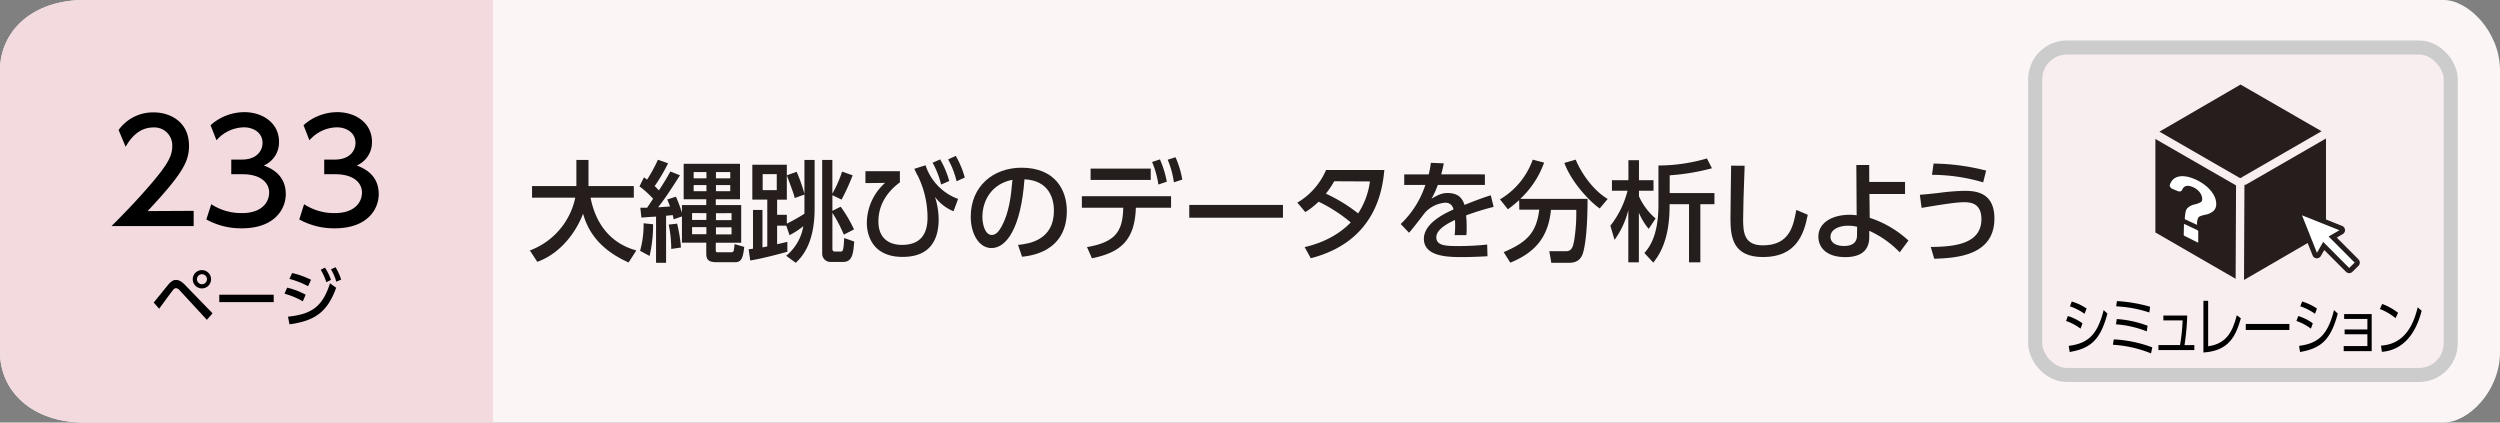
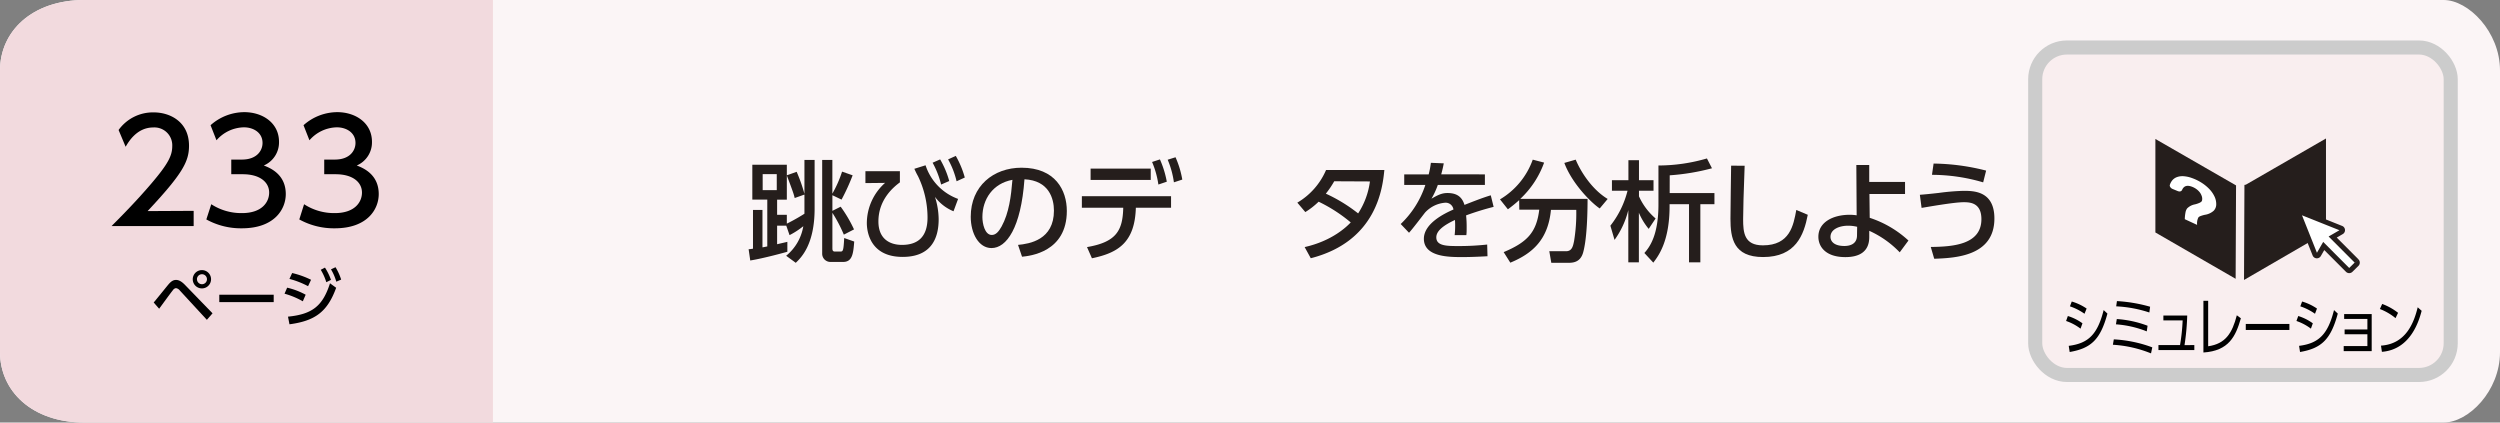
<svg xmlns="http://www.w3.org/2000/svg" viewBox="0 0 710 120">
  <rect x="0" y="0" width="710" height="120" fill="#808080" stroke="none" />
  <defs>
    <style>.cls-1{fill:#fbf5f6;}.cls-2{fill:#f2dade;}.cls-3{fill:#251e1c;}.cls-4{fill:#f9eeef;stroke:#ccc;stroke-width:4px;}.cls-4,.cls-6{stroke-miterlimit:10;}.cls-5,.cls-6{fill:#fff;}.cls-6{stroke:#251e1c;stroke-width:1.42px;}</style>
  </defs>
  <title>index_20</title>
  <g id="レイヤー_2" data-name="レイヤー 2">
    <g id="レイヤー_3" data-name="レイヤー 3">
      <path class="cls-1" d="M694,120H24c-15,0-24-9-24-20V20C0,9,9,0,24,0H694c7,0,16,9,16,20v80C710,111.05,701.05,120,694,120Z" />
      <path class="cls-2" d="M140,120H24c-15,0-24-9-24-20V20C0,9,9,0,24,0H140Z" />
      <path d="M43.65,85.91c.68-.79,3.58-4.41,4.19-5.13.85-1,1.46-1.28,2.16-1.28s1.52.34,2.6,1.48l7.76,8-1.61,1.85-7.68-8.33a1.7,1.7,0,0,0-1.1-.67,1.24,1.24,0,0,0-.85.56c-.66.81-3.37,4.55-3.92,5.29ZM59.94,79.3a2.6,2.6,0,1,1-2.59-2.59A2.59,2.59,0,0,1,59.94,79.3Zm-4,0a1.42,1.42,0,1,0,1.42-1.42A1.43,1.43,0,0,0,55.93,79.3Z" />
      <path d="M77.73,83.7v2.1H62.28V83.7Z" />
      <path d="M86,85.57a22.73,22.73,0,0,0-5.19-2.16l.74-1.71a20.59,20.59,0,0,1,5.26,2Zm-4.21,4.36c6.88-.69,9.86-3,11.93-9.48l1.75,1.28C93,88.54,89.5,91.13,82.21,92.1Zm5.7-8.65a24.51,24.51,0,0,0-5.29-2.07l.77-1.67a24.61,24.61,0,0,1,5.37,1.92ZM92.29,76A16.27,16.27,0,0,1,94,79.48l-1.33.67a15.25,15.25,0,0,0-1.58-3.53Zm3-.11a16,16,0,0,1,1.6,3.51L95.51,80A14.64,14.64,0,0,0,94,76.49Z" />
      <path d="M55,59.88V64.2H31.68c3.48-3.48,7.16-7.24,11.24-12,4.84-5.68,6-8,6-10.72a5.07,5.07,0,0,0-5.4-5.28c-4.72,0-7.08,4.2-7.84,5.48l-2-4.76a12,12,0,0,1,10-5c4.52,0,10,2.59,10,9.47,0,4.52-1.88,8-11.76,18.56Z" />
      <path d="M60,58a15.62,15.62,0,0,0,8.72,2.52c5.68,0,7.72-3.12,7.72-5.84s-2.32-5.2-7.56-5.2H65.68V45.32h3c4.32,0,5.88-2.6,5.88-4.72,0-3-2.68-4.44-5.28-4.44a10.57,10.57,0,0,0-7.8,3.68L59.8,35.56a14.48,14.48,0,0,1,9.56-3.71c5.24,0,9.88,3.07,9.88,8.43A7.14,7.14,0,0,1,74.92,47c1.64.64,6.24,2.4,6.24,8.12,0,4.28-3.2,9.72-12.48,9.72A20.3,20.3,0,0,1,58.6,62.32Z" />
      <path d="M86.36,58a15.62,15.62,0,0,0,8.72,2.52c5.68,0,7.72-3.12,7.72-5.84s-2.32-5.2-7.56-5.2H92.08V45.32h3c4.32,0,5.88-2.6,5.88-4.72,0-3-2.68-4.44-5.28-4.44a10.57,10.57,0,0,0-7.8,3.68L86.2,35.56a14.48,14.48,0,0,1,9.56-3.71c5.24,0,9.88,3.07,9.88,8.43A7.14,7.14,0,0,1,101.32,47c1.64.64,6.24,2.4,6.24,8.12,0,4.28-3.2,9.72-12.48,9.72A20.3,20.3,0,0,1,85,62.32Z" />
-       <path class="cls-3" d="M150.48,71.13a20.47,20.47,0,0,0,12.9-15H151.1V52.84h12.59V45.43h3.44v7.41H180v3.29H167.72c1.27,6.6,5,12.8,13,15l-2.2,3.41c-9.39-4.18-11.87-10.17-12.93-13.85-2.14,5.64-6.69,11.41-13,13.67Z" />
-       <path class="cls-3" d="M185.48,56.44a27.43,27.43,0,0,0-3.87-3.51l1.27-2.57c.34.25.49.37.9.65a44.2,44.2,0,0,0,3.07-5.64l2.88,1a48.12,48.12,0,0,1-3.81,6.48c.31.28.58.56,1.2,1.21a62.31,62.31,0,0,0,3.26-5.36l2.73,1.08c-2.14,3.38-4.28,6.67-6.2,9.09.34,0,2-.16,3.38-.22-.25-.71-.41-1.09-.78-2l2.45-.8a37.46,37.46,0,0,1,1.71,4.58V58.24h6.91V56.59h-6.42V46.52h16V56.59h-6.88v1.65h7.22V68.93h-7.22v2c0,.59,0,.71.62.71h3.78a.64.64,0,0,0,.68-.4,11.29,11.29,0,0,0,.25-1.92l2.76.8c-.31,2.48-.56,4.34-2.48,4.34h-5.52c-2.48,0-2.79-1.08-2.79-2.54v-3h-6.91V61.46l-2.36.84a8.17,8.17,0,0,0-.25-1.21l-1.89.18V74.64h-2.85V61.52c-.56,0-3.88.25-4.16.28L181.85,59c.81,0,1.31,0,1.93,0Zm0,7.25a38.87,38.87,0,0,1-1,9l-2.7-1.46a27.2,27.2,0,0,0,1-7.82Zm6.82-.18a40,40,0,0,1,1.09,6.79l-2.76.4a33.76,33.76,0,0,0-.72-6.91Zm4.25-3v1.95h4.06V60.53Zm0,4v2h4.06v-2ZM197,48.87v1.77h3.63V48.87Zm0,3.69V54.3h3.63V52.56Zm6.33-3.69v1.77h4.06V48.87Zm0,3.69V54.3h4.06V52.56Zm0,8v1.95h4.43V60.53Zm0,4v2h4.43v-2Z" />
      <path class="cls-3" d="M226,74.64l-2.73-2a13.71,13.71,0,0,0,4.87-8.4,22.64,22.64,0,0,1-3.91,2.54l-.93-2.69H220.7v5.27c.43-.1,2.45-.56,2.91-.68v2.82c-.53.15-6.66,1.86-10.54,2.48l-.46-3.2c.37,0,1-.12,1.24-.15v-11h2.69V70.24c.19,0,1.15-.22,1.37-.25V56.69h-4.25v-9.9h9.8v3l2.79-1a45.6,45.6,0,0,1,2.26,6.45l-2.82,1c-.22-1-.4-1.55-2.23-6.42v6.89H220.7V61h2.76v2.51c2.26-1.09,4.77-2.64,5-2.82,0-.38,0-.87,0-1.68V45.43h2.89V58.92C231.43,69.49,227.49,73.18,226,74.64Zm-5.4-25.18h-4V54h4Zm18.89,24.93h-3.69A2.33,2.33,0,0,1,233.5,72V45.43h2.89V55a33.1,33.1,0,0,0,2.76-6.26l3,1.05A59,59,0,0,1,239,56.69l-2.6-1.25v4.44l2.35-1.18a38.06,38.06,0,0,1,3.79,6.45l-2.89,1.49a40.45,40.45,0,0,0-3.25-6.2v10c0,.43,0,1,.68,1h1.58c.74,0,.9-.15,1.09-3.84l2.85,1C242.34,71.82,242.15,74.39,239.46,74.39Z" />
      <path class="cls-3" d="M255.57,48.62v3.17c-1.39,1.05-6.1,4.59-6.1,11.1,0,5.17,3.47,6.66,6.69,6.66,4.5,0,7.26-2.26,7.26-7.75a27.07,27.07,0,0,0-2.7-11.75c-.56-1-.74-1.46-1.05-2.11l3.19-1a15.14,15.14,0,0,0,9.24,9.55L270.8,60a12.36,12.36,0,0,1-5.27-4.09,21.37,21.37,0,0,1,1.05,6.36c0,6.1-2.67,10.69-10.23,10.69-9.49,0-10.17-7.56-10.17-9.61a15.39,15.39,0,0,1,5.18-11.41l-5.58.06V48.62ZM267,45.27a25.41,25.41,0,0,1,2.58,6.14l-2.3,1a25.51,25.51,0,0,0-2.42-6.2Zm4.44-1A26.34,26.34,0,0,1,274,50.42l-2.33,1.06a23.84,23.84,0,0,0-2.41-6.21Z" />
      <path class="cls-3" d="M289.12,69.55c3.28-.31,10.2-1.42,10.2-9.73,0-3.44-1.43-8.56-8.37-8.9-1,13.8-5.09,19.53-9.37,19.53-3.59,0-5.89-4.12-5.89-8.9,0-8.71,6.45-13.92,14.42-13.92,9.64,0,12.87,6.45,12.87,12.28,0,11.72-10.52,12.78-12.72,13ZM279,61.65c0,1.79.65,5.08,2.67,5.08,1.17,0,2-1,2.79-2.42,2.1-3.84,2.69-8.59,3.07-13.24C282,52.1,279,56.53,279,61.65Z" />
      <path class="cls-3" d="M308.71,70.17C317.11,68.75,318.85,65.4,319,59H307.25V55.72h25.33V59h-10c-.28,9.86-5.06,12.83-12.47,14.35Zm18.1-22.29V51.1H309.73V47.88Zm2.61-2.61a27.83,27.83,0,0,1,1.95,6.33l-2.39.81A25.65,25.65,0,0,0,327.19,46Zm4.43-.61A26.4,26.4,0,0,1,335.77,51l-2.38.78a25.22,25.22,0,0,0-1.77-6.42Z" />
-       <path class="cls-3" d="M364.36,58.2v3.63H337.75V58.2Z" />
      <path class="cls-3" d="M368.44,57.55a19.75,19.75,0,0,0,8.16-9.27h16.56c-.5,4.93-2.05,20.22-20.9,25.06l-1.74-3.17c7.81-1.76,11.91-5.76,13.09-7a43.37,43.37,0,0,0-9.12-5.89,21.92,21.92,0,0,1-3.78,2.95Zm10.48-6.07A26.44,26.44,0,0,1,376.54,55a44.59,44.59,0,0,1,9.17,5.61,21.76,21.76,0,0,0,3.35-9.08Z" />
      <path class="cls-3" d="M421.71,49.52v3H408.34a22.64,22.64,0,0,1-1.8,3.91c1.83-1.06,2.95-1.61,4.53-1.61,2.57,0,4.13,1,4.84,3.37,1.42-.55,5-2,7.47-2.72l.81,3.28a77.86,77.86,0,0,0-7.82,2.42,30.5,30.5,0,0,1,.16,3.35c0,1,0,1.61-.09,2.26h-3.32a24.25,24.25,0,0,0,.09-4.31c-3.25,1.52-5.3,3.1-5.3,4.93,0,2.48,3,2.48,6.45,2.48a73.64,73.64,0,0,0,8-.43l.09,3.32c-2.14.12-4.74.24-7.16.24-3.69,0-10.91,0-10.91-5.2,0-4.34,5.79-7.17,8.4-8.31a2.23,2.23,0,0,0-2.45-1.92,8.64,8.64,0,0,0-5.58,2.75c-.13.13-3.75,4.93-4.59,5.77l-2.36-2.48a26.77,26.77,0,0,0,7-11.1h-6v-3h6.95a25.16,25.16,0,0,0,.62-3.28l3.66.15c-.22,1.18-.37,1.8-.72,3.13Z" />
      <path class="cls-3" d="M431.44,56.84a38.14,38.14,0,0,1-3.2,2.6L426,56.62a21.47,21.47,0,0,0,9.3-11.28l3.23.84a26.19,26.19,0,0,1-6.76,10.29h19.1c0,3.13-.1,11.19-1.27,15.28-.81,2.79-2.92,2.89-4.28,2.89h-4.75L440,71.35h4.75c1.76,0,2-1.55,2.29-2.91a49,49,0,0,0,.62-8.84h-7.19c-.81,8.37-5.12,12.34-11.54,15l-1.89-3c6.73-2.82,9.33-5.64,10.11-12.06h-5.67Zm22.88,2.36c-2.54-1.71-7.91-7.17-10.05-12.93l3.23-.93c1.61,3.87,4.93,8.68,9.08,11.16Z" />
      <path class="cls-3" d="M457.35,64.1a26.48,26.48,0,0,0,4.87-9.93h-4.43v-3h4.68V45.49h3v5.68h4.13v3h-4.13v1.59a18.06,18.06,0,0,0,4.72,6.29L468.23,65a18.27,18.27,0,0,1-2.79-4.59V74.51h-3V59.66a24.34,24.34,0,0,1-3.91,8.47Zm16.84-9.27H486.9V58h-4V74.51h-3.22V58h-5.52v.59c0,10-3.23,14.17-4.62,16L467,71.85c1.74-1.92,4-5.43,4-13.8V47a49.49,49.49,0,0,0,13.77-2l1.43,2.79a63.34,63.34,0,0,1-12,2Z" />
      <path class="cls-3" d="M495.48,47.07c-.28,6.58-.43,13.46-.43,15.17,0,3.78.28,7.44,5.61,7.44,7.69,0,8.68-5.68,9.49-10.05L513.41,61c-1.12,5.76-3.42,12-12.69,12-8.43,0-9.27-5.39-9.27-10.88,0-2.39.16-12.93.19-15.07Z" />
      <path class="cls-3" d="M531,61.86a29.92,29.92,0,0,1,11,6.45l-2.48,3.35a27.73,27.73,0,0,0-8.65-6.11v1.77c0,4.4-3.14,5.7-6.79,5.7-5.55,0-7.66-2.91-7.66-5.79,0-4.13,4.15-6.23,8.87-6.23a12.92,12.92,0,0,1,2,.15l-.09-14.29h3.66v4.8l10.17,0V55.1H530.92Zm-3.57,2.55a10.92,10.92,0,0,0-2.57-.31c-2.33,0-5,.93-5,3.16,0,1.33,1.08,2.6,3.94,2.6,1.45,0,3.59-.46,3.59-3Z" />
      <path class="cls-3" d="M548.34,70.14c6-.09,14.38-.53,14.38-7.9,0-4.72-3.31-4.81-5.05-4.81-2.85,0-10.76,1.43-11.94,1.61l-.49-3.72c1.55-.12,2.57-.22,5.36-.53a65.31,65.31,0,0,1,7-.59c2.88,0,8.81,0,8.81,7.85,0,10.76-11.2,11.22-17.09,11.44Zm14.88-18.35a51.81,51.81,0,0,0-14.54-2.14l.46-3.2a62.8,62.8,0,0,1,14.92,2Z" />
      <rect class="cls-4" x="578" y="13.49" width="118" height="93" rx="9" />
      <path d="M590.87,93.34a14.39,14.39,0,0,0-4.1-2.18l.5-1.41a14,14,0,0,1,4.15,2.07Zm-3.35,4.88c5.63-.7,8.18-3.3,9.92-10.16l1.07,1c-2,7.44-4.71,9.87-10.72,10.91ZM592,89.11A15.84,15.84,0,0,0,587.86,87l.52-1.37a15,15,0,0,1,4.22,2Z" />
      <path d="M610.89,100.36a34.27,34.27,0,0,0-10.83-2.45l.26-1.53a36.67,36.67,0,0,1,10.93,2.27Zm-1.21-6.25a29.17,29.17,0,0,0-8.75-2l.24-1.5a30.23,30.23,0,0,1,8.74,1.9Zm.74-5.36A35.5,35.5,0,0,0,601,87l.21-1.49a43,43,0,0,1,9.42,1.6Z" />
      <path d="M623.19,98v1.42H613V98h6.13a54.24,54.24,0,0,0,.74-7h-5.47V89.61h6.77a66,66,0,0,1-.77,8.41Z" />
      <path d="M627.12,98.34c4.9-.7,6.81-3.67,8.14-8.8l1.15.86c-1.48,5.12-3.4,9.24-10.64,9.71V85.43h1.35Z" />
      <path d="M650.19,92v1.71H637.8V92Z" />
      <path d="M656.3,93.34a14.55,14.55,0,0,0-4.11-2.18l.51-1.41a14,14,0,0,1,4.14,2.07Zm-3.36,4.88c5.63-.7,8.18-3.3,9.92-10.16l1.07,1c-2,7.44-4.71,9.87-10.72,10.91Zm4.52-9.11A16,16,0,0,0,653.29,87l.51-1.37a15,15,0,0,1,4.22,2Z" />
      <path d="M665.87,94.94V93.57h6.47v-3h-6.6V89.2h7.82V99.73h-7.95V98.29h6.73V94.94Z" />
      <path d="M680.33,90.35a15.93,15.93,0,0,0-4.44-2.59l.65-1.44a16.47,16.47,0,0,1,4.51,2.52Zm-4.13,7.81c7.29-.48,9.43-6.86,10.43-10.89l1.12,1c-.69,2.56-3,11-11.29,11.65Z" />
-       <path class="cls-3" d="M636.08,50.53a.8.8,0,0,1,.15,0h0a1.26,1.26,0,0,1,.28,0,1.2,1.2,0,0,1,.29-.26l22.52-13-23-13.26L613.28,37.39Z" />
      <polygon class="cls-3" points="635.04 52.66 612.13 39.47 612.13 66.02 634.92 79.18 635.04 52.66" />
      <path class="cls-3" d="M638,52.35a1.1,1.1,0,0,1-.58.16l-.12,27L660.58,66V39.33Z" />
-       <path class="cls-5" d="M624.1,65.39l-3.63-1.72c-.12-.06-.22,0-.23.08l-.06,2.94a.35.35,0,0,0,.21.3l3.67,1.84c.13.07.23,0,.24-.08l0-3A.41.41,0,0,0,624.1,65.39Z" />
      <path class="cls-5" d="M628.88,55.73a8,8,0,0,0-1.46-2.07,11.84,11.84,0,0,0-2.18-1.77,13.35,13.35,0,0,0-2.71-1.32,8.51,8.51,0,0,0-2.48-.53,4.53,4.53,0,0,0-1.94.31,3.11,3.11,0,0,0-1.36,1.1,3.8,3.8,0,0,0-.52,1.09c-.11.38.27.92.77,1.12l1.49.61c.56.22,1,.09,1.21-.3.48-1.16,1.41-1.48,2.82-.94a5.42,5.42,0,0,1,1.17.61,4.9,4.9,0,0,1,.92.83,3.5,3.5,0,0,1,.6,1,2.41,2.41,0,0,1,.22,1,2.25,2.25,0,0,1-.06.48.73.73,0,0,1-.26.39,2.54,2.54,0,0,1-.63.34,7.65,7.65,0,0,1-1.11.36,4.18,4.18,0,0,0-2.23,1.16,2.77,2.77,0,0,0-.47,1.2,11.48,11.48,0,0,0-.19,1.85h0l3.5,1.62a3.8,3.8,0,0,1,.36-2.11,1.38,1.38,0,0,1,.62-.4A8.27,8.27,0,0,1,626.2,61a4.81,4.81,0,0,0,2.49-1.15,2.63,2.63,0,0,0,.72-1.94A4.94,4.94,0,0,0,628.88,55.73Z" />
      <path class="cls-6" d="M669.3,74.15l-6.82-6.83,2.5-1.45a.56.56,0,0,0,.29-.55.57.57,0,0,0-.37-.5l-11.13-4.44a.59.59,0,0,0-.77.76l4.44,11.14a.59.59,0,0,0,1.06.08l1.44-2.5,6.82,6.83a.58.58,0,0,0,.41.17.59.59,0,0,0,.42-.17L669.3,75a.59.59,0,0,0,0-.83" />
    </g>
  </g>
</svg>